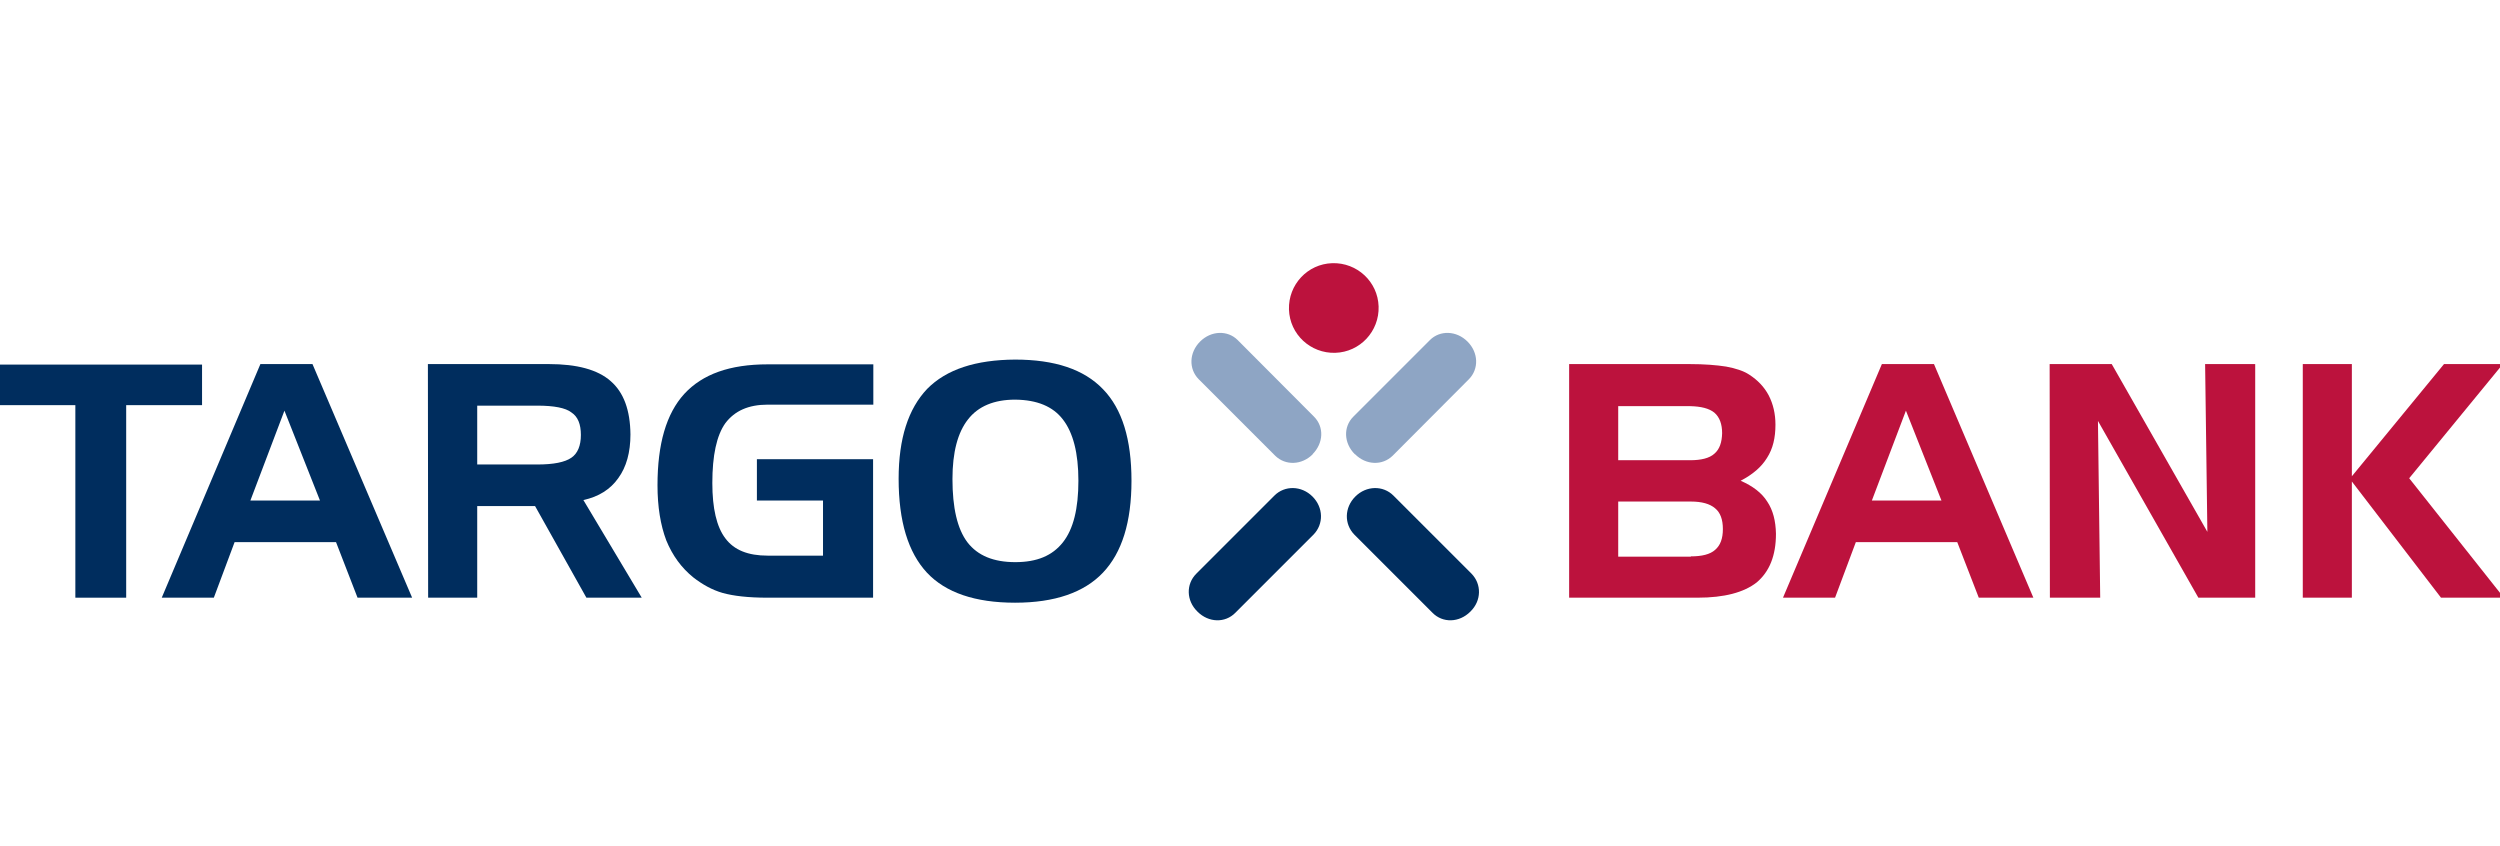
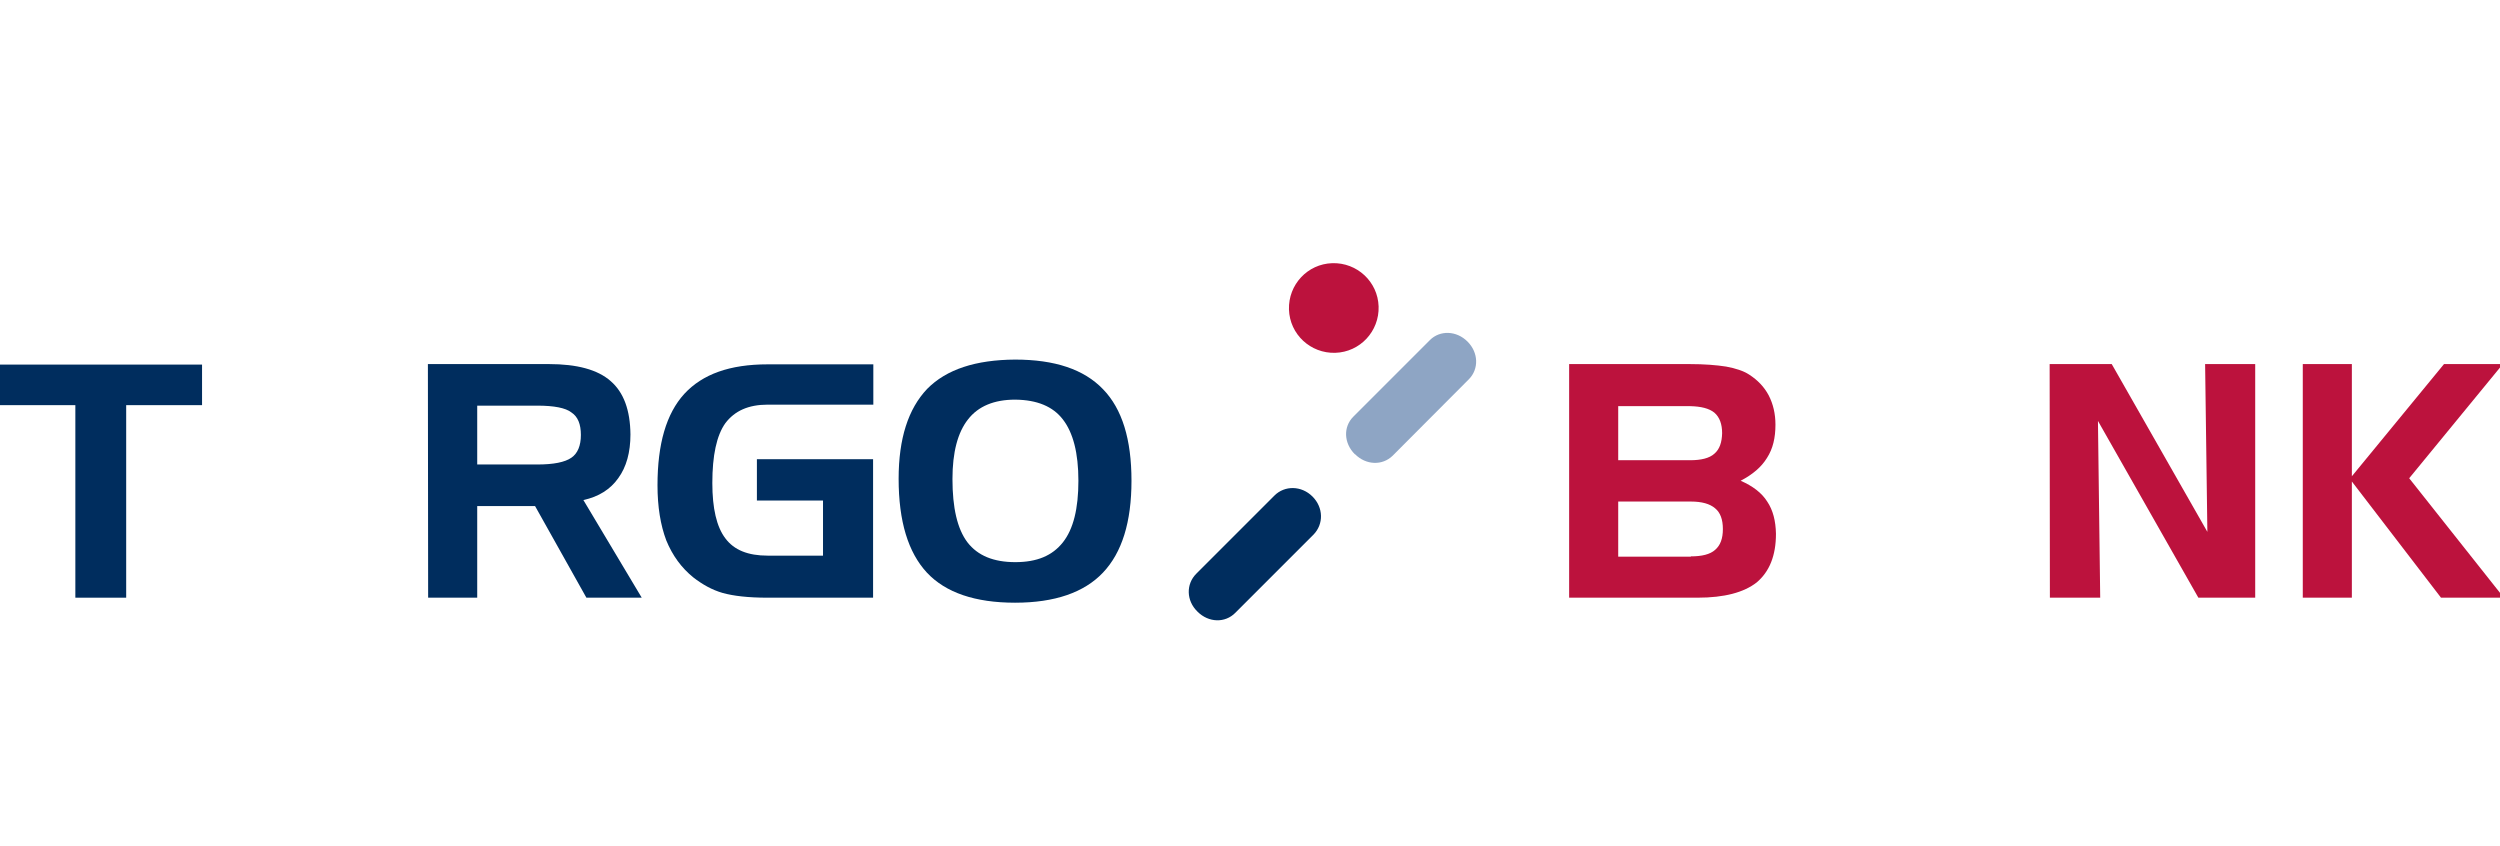
<svg xmlns="http://www.w3.org/2000/svg" width="133" height="45" viewBox="0 0 133 45" fill="none">
  <g clip-path="url(#clip0_703_45)">
    <path d="M4.009 21.554H0V19.396H10.749V21.554H6.713V31.797H4.009" fill="#002D5E" />
-     <path d="M15.132 21.847L13.32 26.629H17.023L15.132 21.847ZM13.853 19.369H16.624L21.925 31.797H19.021L17.876 28.84H12.481L11.376 31.797H8.605" fill="#002D5E" />
    <path d="M28.585 21.58H25.388V24.711H28.585C29.451 24.711 30.05 24.591 30.397 24.351C30.73 24.125 30.903 23.712 30.903 23.139C30.903 22.566 30.743 22.166 30.397 21.94C30.09 21.7 29.478 21.58 28.585 21.58ZM22.764 19.369H29.198C30.69 19.369 31.795 19.662 32.488 20.275C33.181 20.874 33.527 21.82 33.54 23.112C33.54 24.058 33.327 24.844 32.888 25.443C32.475 26.029 31.849 26.429 31.036 26.602L34.14 31.797H31.196L28.465 26.922H25.388V31.797H22.777" fill="#002D5E" />
    <path d="M40.267 26.629V24.431H46.448V31.797H40.827C39.801 31.797 39.015 31.704 38.442 31.544C37.883 31.384 37.363 31.091 36.884 30.718C36.258 30.212 35.778 29.56 35.445 28.747C35.139 27.934 34.979 26.962 34.979 25.817C34.979 23.619 35.445 22.007 36.404 20.955C37.377 19.902 38.829 19.383 40.84 19.383H46.461V21.527H40.84C39.814 21.527 39.082 21.86 38.589 22.513C38.123 23.166 37.896 24.231 37.896 25.697C37.896 27.042 38.123 28.028 38.589 28.64C39.055 29.267 39.801 29.56 40.84 29.56H43.784V26.629" fill="#002D5E" />
    <path d="M54.001 21.261C52.895 21.261 52.043 21.608 51.497 22.314C50.951 23.006 50.671 24.058 50.671 25.484C50.671 27.002 50.924 28.134 51.47 28.854C52.016 29.56 52.856 29.906 54.014 29.906C55.173 29.906 55.986 29.56 56.545 28.854C57.105 28.148 57.371 27.055 57.371 25.577C57.371 24.098 57.091 23.019 56.545 22.314C56.013 21.621 55.173 21.274 54.014 21.261H54.001ZM47.807 25.47C47.807 23.339 48.313 21.754 49.326 20.688C50.351 19.649 51.91 19.143 54.001 19.13C56.119 19.13 57.664 19.649 58.677 20.702C59.702 21.754 60.195 23.379 60.195 25.577C60.195 27.775 59.689 29.4 58.677 30.465C57.678 31.518 56.119 32.064 54.001 32.064C51.883 32.064 50.311 31.531 49.312 30.465C48.313 29.387 47.807 27.735 47.807 25.47Z" fill="#002D5E" />
    <path d="M89.952 29.599C90.538 29.599 90.978 29.493 91.244 29.253C91.524 29.013 91.657 28.653 91.657 28.147C91.657 27.641 91.524 27.268 91.244 27.042C90.965 26.802 90.538 26.682 89.952 26.682H86.089V29.613H89.952V29.599ZM86.089 21.607V24.484H89.912C90.498 24.484 90.938 24.378 91.204 24.138C91.484 23.898 91.604 23.538 91.617 23.046C91.617 22.566 91.484 22.193 91.204 21.953C90.925 21.727 90.498 21.62 89.912 21.607H86.089ZM90.312 31.797H83.478V19.369H89.872C90.671 19.369 91.324 19.422 91.83 19.502C92.337 19.596 92.749 19.729 93.056 19.929C93.509 20.222 93.855 20.581 94.095 21.034C94.335 21.5 94.454 22.02 94.454 22.593C94.454 23.285 94.321 23.871 94.002 24.364C93.709 24.844 93.242 25.243 92.603 25.576C93.242 25.856 93.722 26.216 94.015 26.682C94.321 27.135 94.468 27.708 94.481 28.4C94.481 29.559 94.135 30.412 93.456 30.985C92.776 31.517 91.737 31.797 90.312 31.797Z" fill="#BC123D" />
-     <path d="M101.395 21.847L99.583 26.629H103.286L101.395 21.847ZM100.116 19.369H102.887L108.175 31.797H105.271L104.125 28.84H98.731L97.625 31.797H94.855" fill="#BC123D" />
    <path d="M109.041 19.369H112.344L117.432 28.294L117.312 19.369H119.977V31.797H116.953L111.611 22.393L111.731 31.797H109.054" fill="#BC123D" />
    <path d="M122.508 19.369H125.119V25.337L130.021 19.369H133.151L128.169 25.443L133.204 31.797H129.861L125.119 25.616V31.797H122.508" fill="#BC123D" />
    <path d="M68.573 16.465C68.533 15.147 69.559 14.041 70.877 14.001C72.196 13.961 73.302 14.987 73.342 16.306C73.382 17.624 72.356 18.73 71.037 18.77C69.719 18.81 68.613 17.784 68.573 16.465Z" fill="#BC123D" />
-     <path d="M69.839 24.165C69.253 24.751 68.387 24.777 67.841 24.245L63.765 20.169C63.232 19.622 63.259 18.757 63.845 18.171C64.431 17.584 65.31 17.558 65.843 18.09L69.906 22.167C70.452 22.713 70.412 23.578 69.826 24.165" fill="#8EA5C4" />
    <path d="M72.09 24.165C72.676 24.751 73.542 24.777 74.088 24.245L78.151 20.169C78.683 19.622 78.657 18.757 78.071 18.171C77.485 17.584 76.606 17.558 76.073 18.09L71.997 22.167C71.451 22.713 71.49 23.578 72.077 24.165" fill="#8EA5C4" />
    <path d="M63.711 32.543C64.297 33.129 65.177 33.156 65.723 32.597L69.879 28.441C70.425 27.881 70.411 27.002 69.825 26.416C69.239 25.83 68.347 25.817 67.801 26.363L63.645 30.519C63.085 31.078 63.112 31.957 63.698 32.53" fill="#002D5E" />
-     <path d="M78.218 32.543C77.631 33.129 76.752 33.156 76.206 32.597L72.05 28.441C71.504 27.881 71.517 27.002 72.103 26.416C72.689 25.83 73.582 25.817 74.128 26.363L78.284 30.519C78.83 31.078 78.817 31.957 78.231 32.53" fill="#002D5E" />
  </g>
  <defs>
    <clipPath id="clip0_703_45">
      <rect width="133" height="45" fill="white" />
    </clipPath>
  </defs>
</svg>